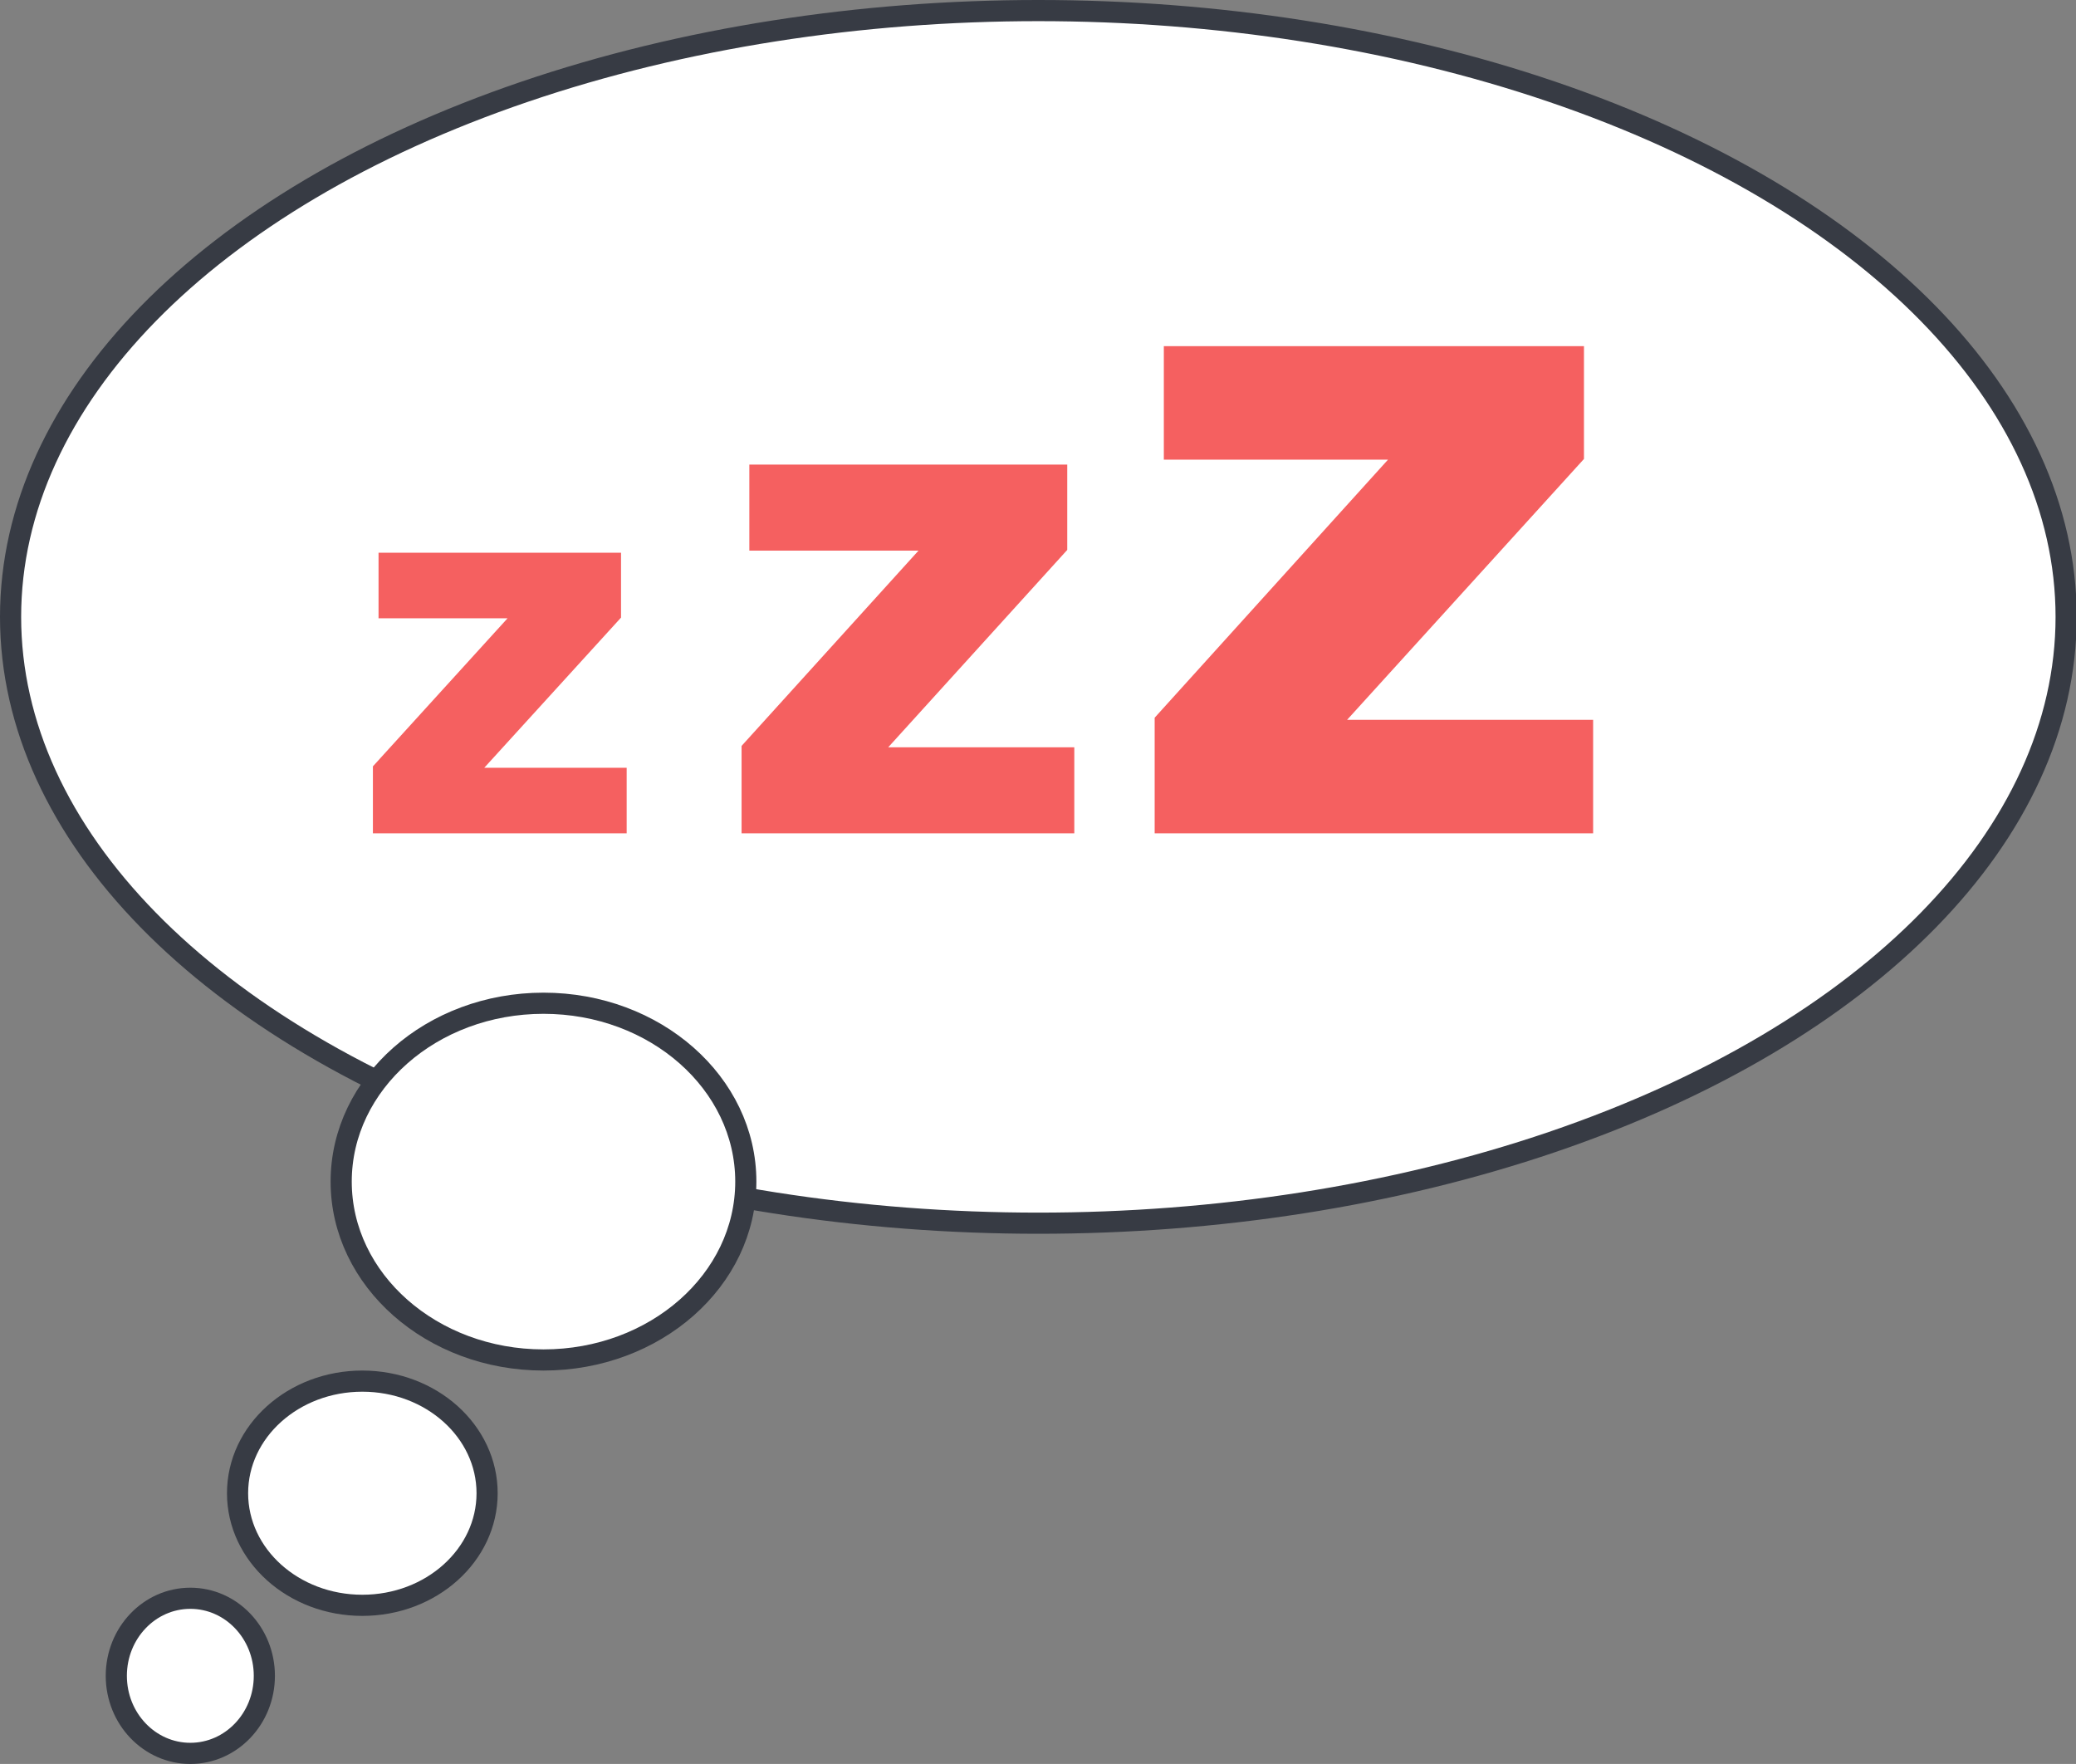
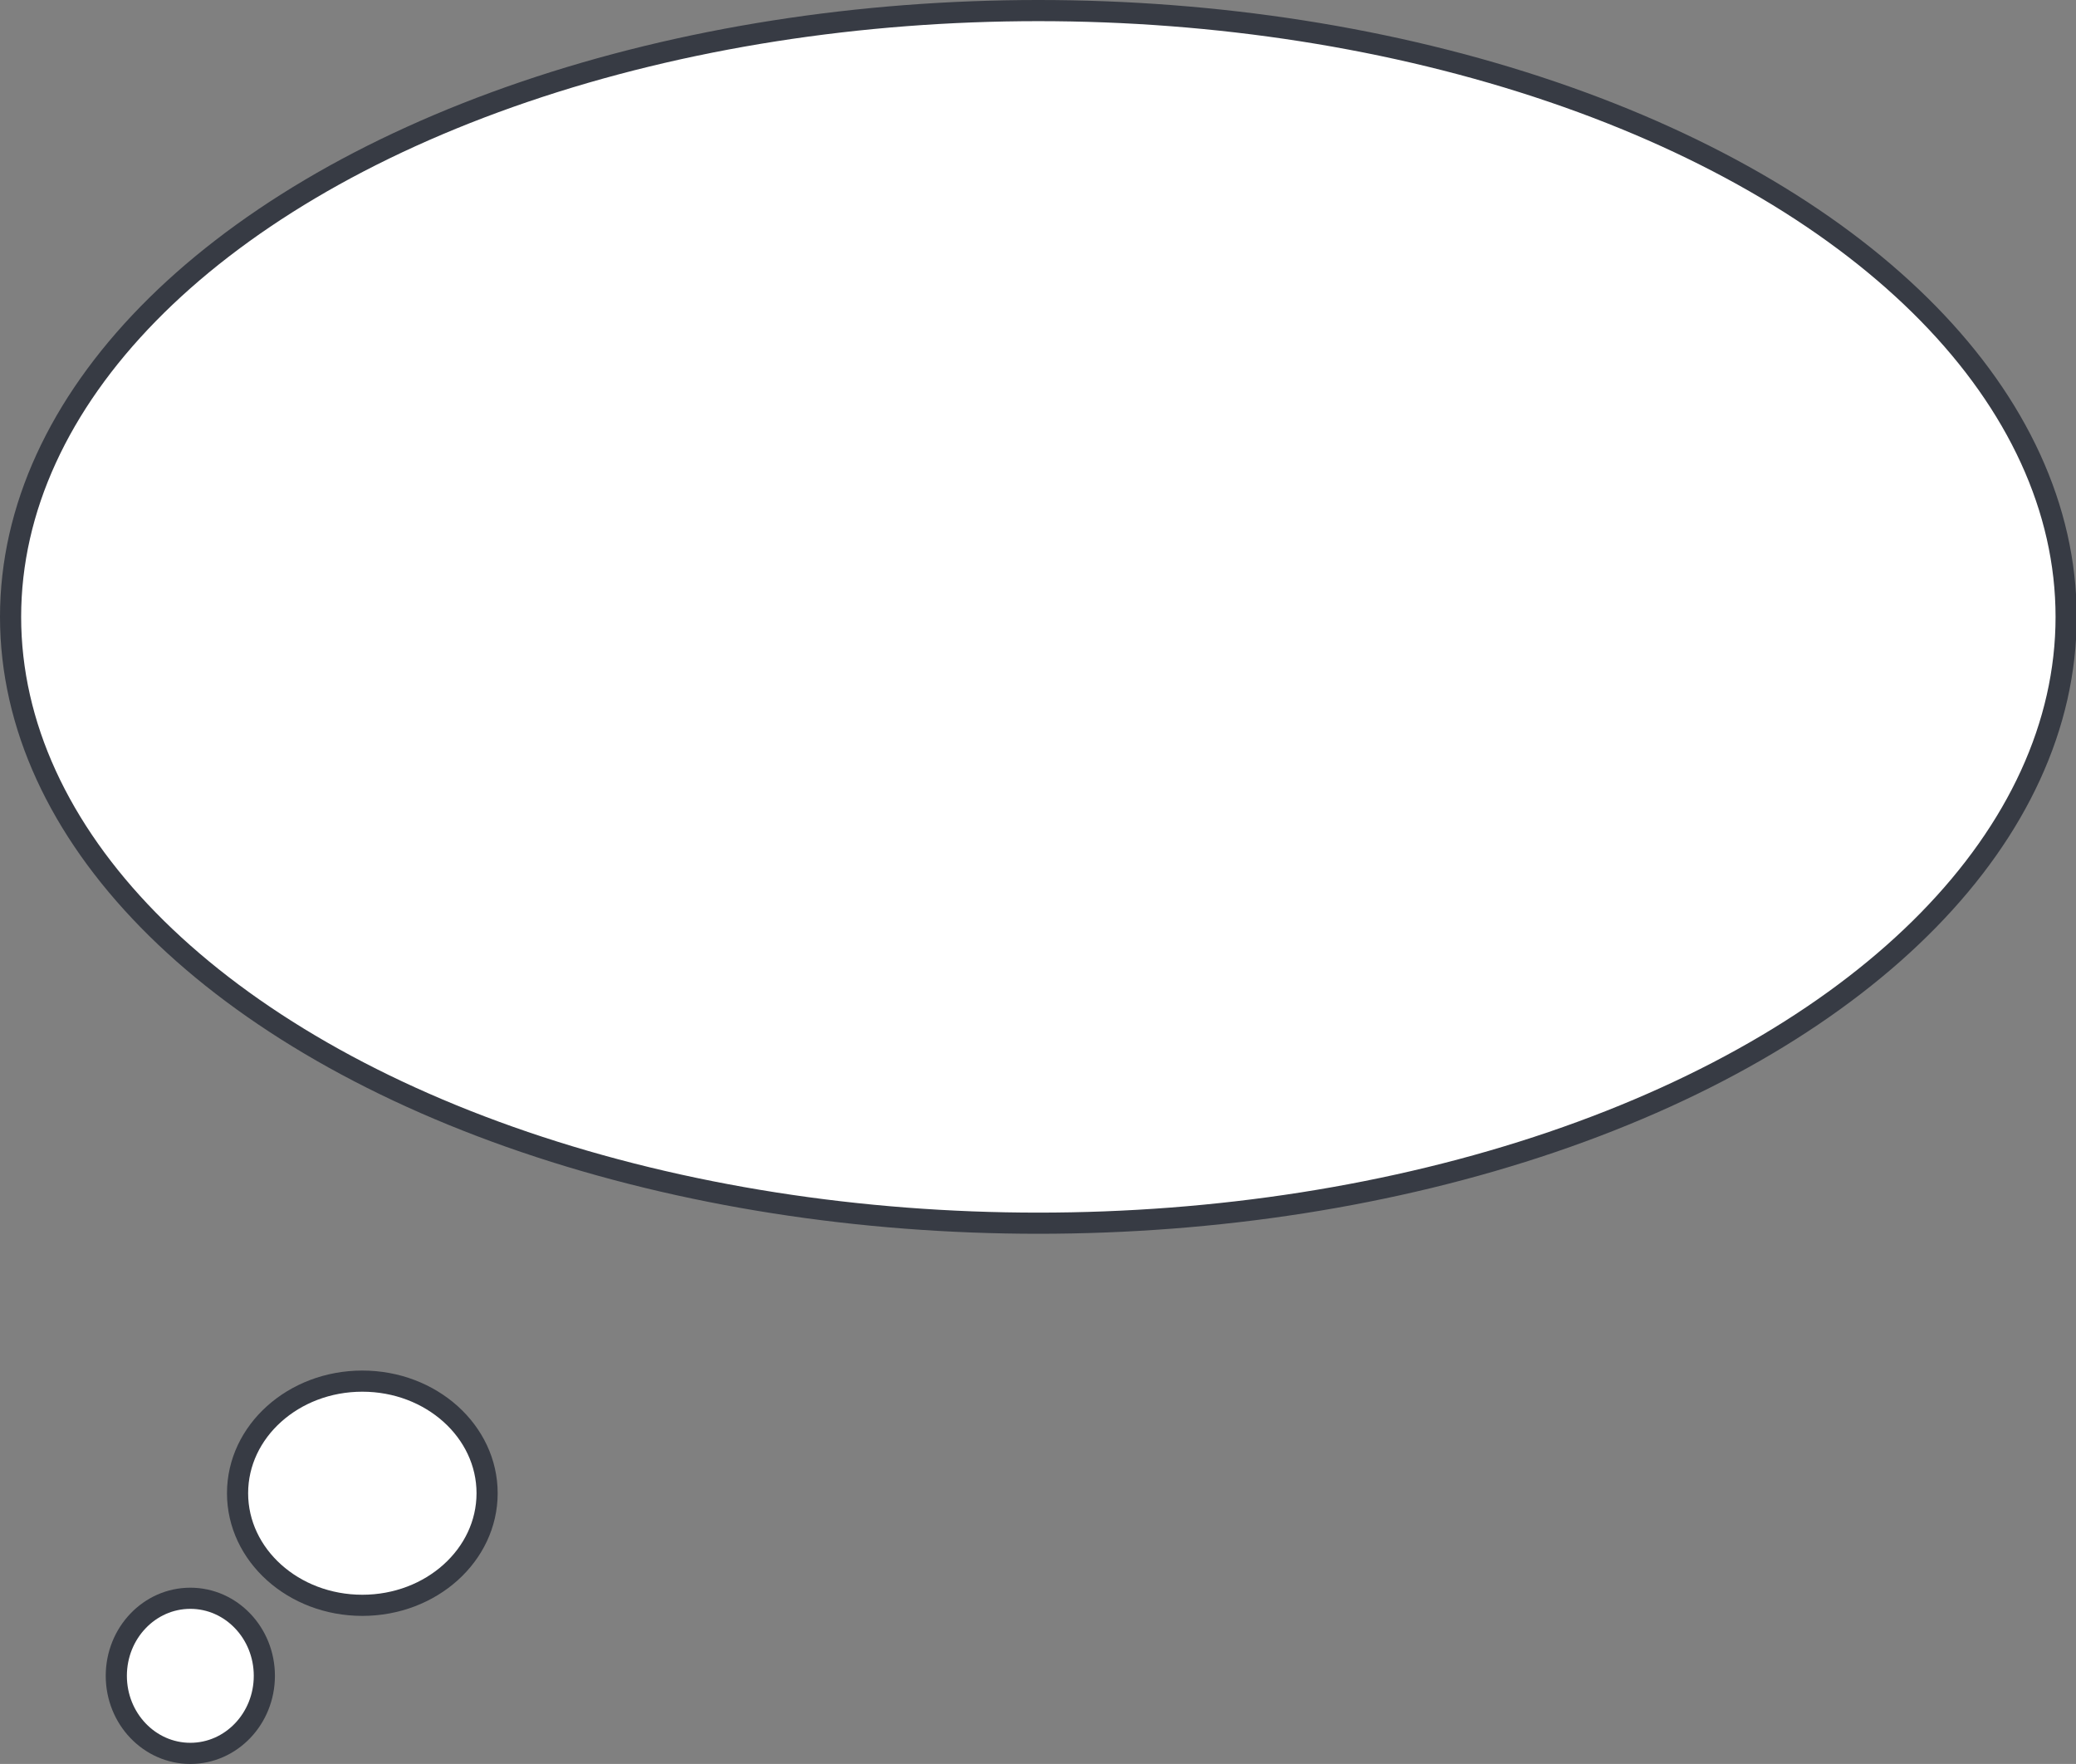
<svg xmlns="http://www.w3.org/2000/svg" version="1.1" id="Layer_1" x="0px" y="0px" viewBox="0 0 294.5 250.2" style="enable-background:new 0 0 294.5 250.2;" xml:space="preserve">
  <rect x="0" y="0" width="294.5" height="250.2" fill="#808080" stroke="none" />
  <ellipse style="fill:#FFFFFF;stroke:#373B44;stroke-width:3;stroke-linecap:round;stroke-linejoin:round;stroke-miterlimit:10;" cx="147.3" cy="87.5" rx="145.8" ry="86" />
  <g>
-     <path style="fill:#F56060;" d="M163.8,118.2v-16.4l33.1-36.6h-31.8V49.1h59.6v16l-33.6,37h34.9v16.1H163.8z" />
-   </g>
+     </g>
  <g>
-     <path style="fill:#F56060;" d="M105.2,118.2v-12.4l25.1-27.7h-24V65.9h45.1v12.1l-25.4,28h26.4v12.2H105.2z" />
-   </g>
+     </g>
  <g>
-     <path style="fill:#F56060;" d="M52.9,118.2v-9.5L72,87.7H53.7v-9.3h34.4v9.2l-19.4,21.3h20.2v9.3H52.9z" />
-   </g>
-   <ellipse style="fill:#FFFFFF;stroke:#373B44;stroke-width:3;stroke-linecap:round;stroke-linejoin:round;stroke-miterlimit:10;" cx="77.1" cy="167.6" rx="28.7" ry="25.3" />
+     </g>
  <ellipse style="fill:#FFFFFF;stroke:#373B44;stroke-width:3;stroke-linecap:round;stroke-linejoin:round;stroke-miterlimit:10;" cx="51.4" cy="211.8" rx="17.7" ry="15.9" />
  <ellipse style="fill:#FFFFFF;stroke:#373B44;stroke-width:3;stroke-linecap:round;stroke-linejoin:round;stroke-miterlimit:10;" cx="27" cy="237.7" rx="10.5" ry="11" />
</svg>